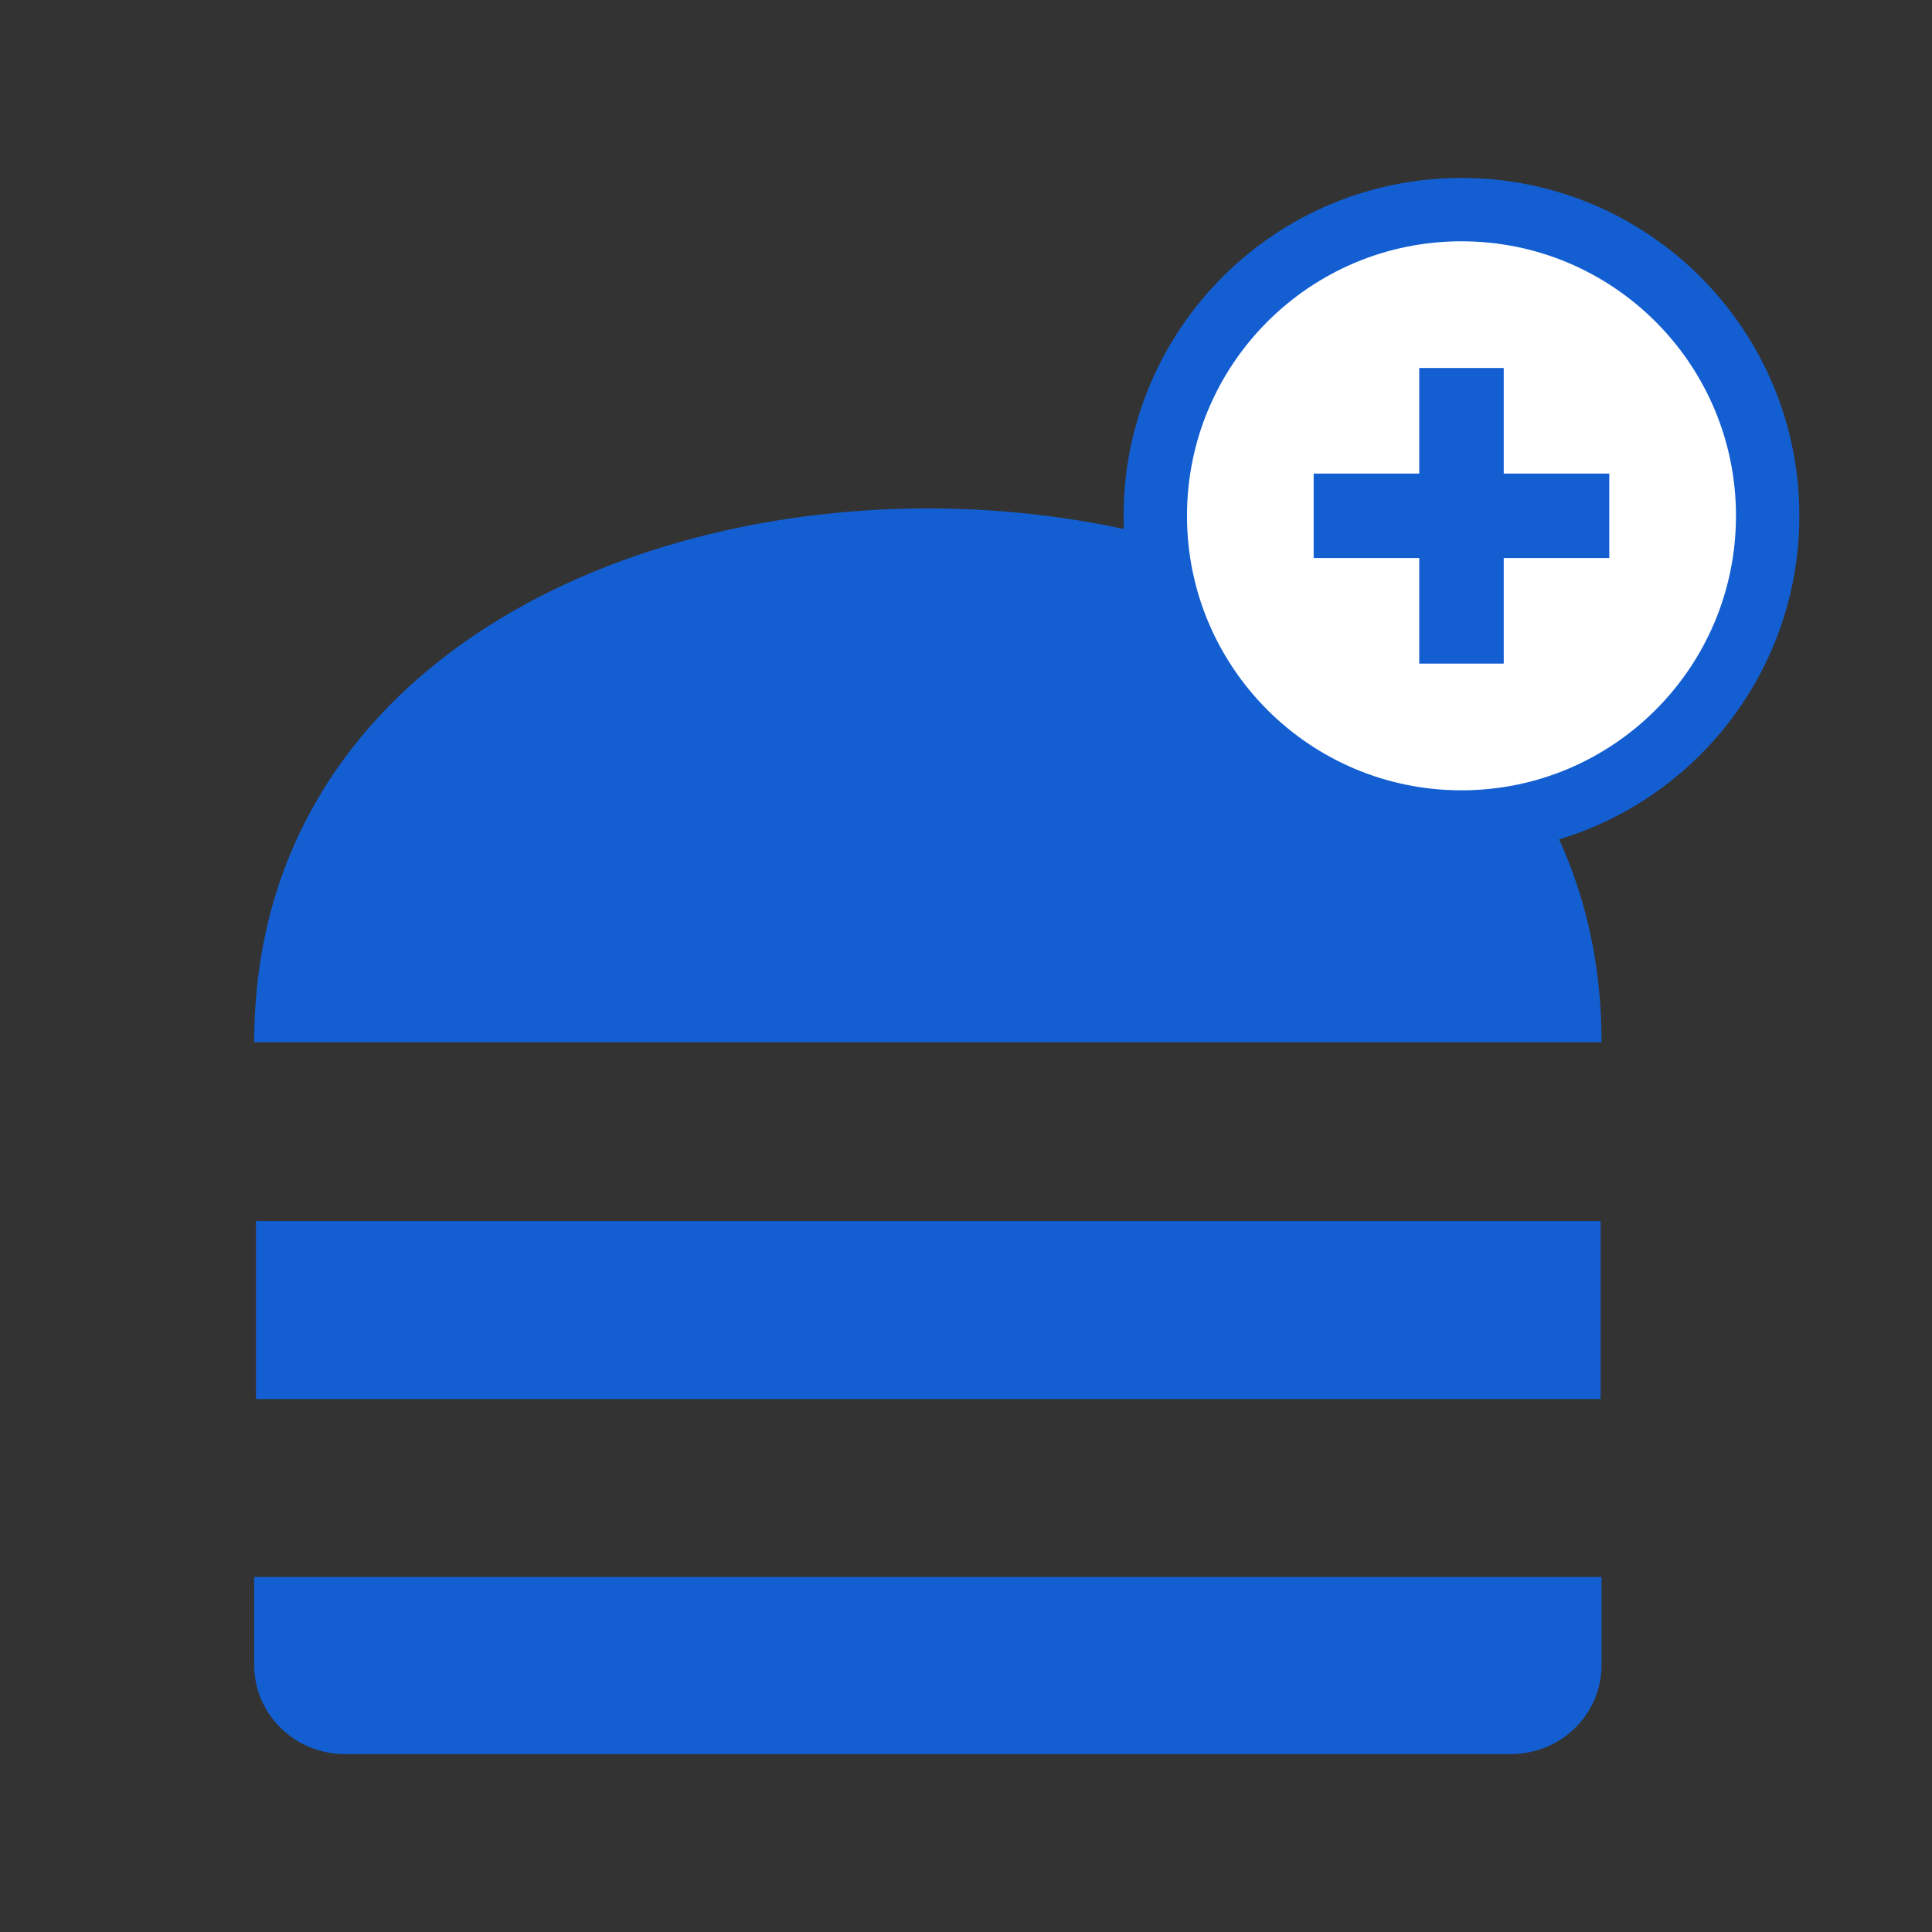
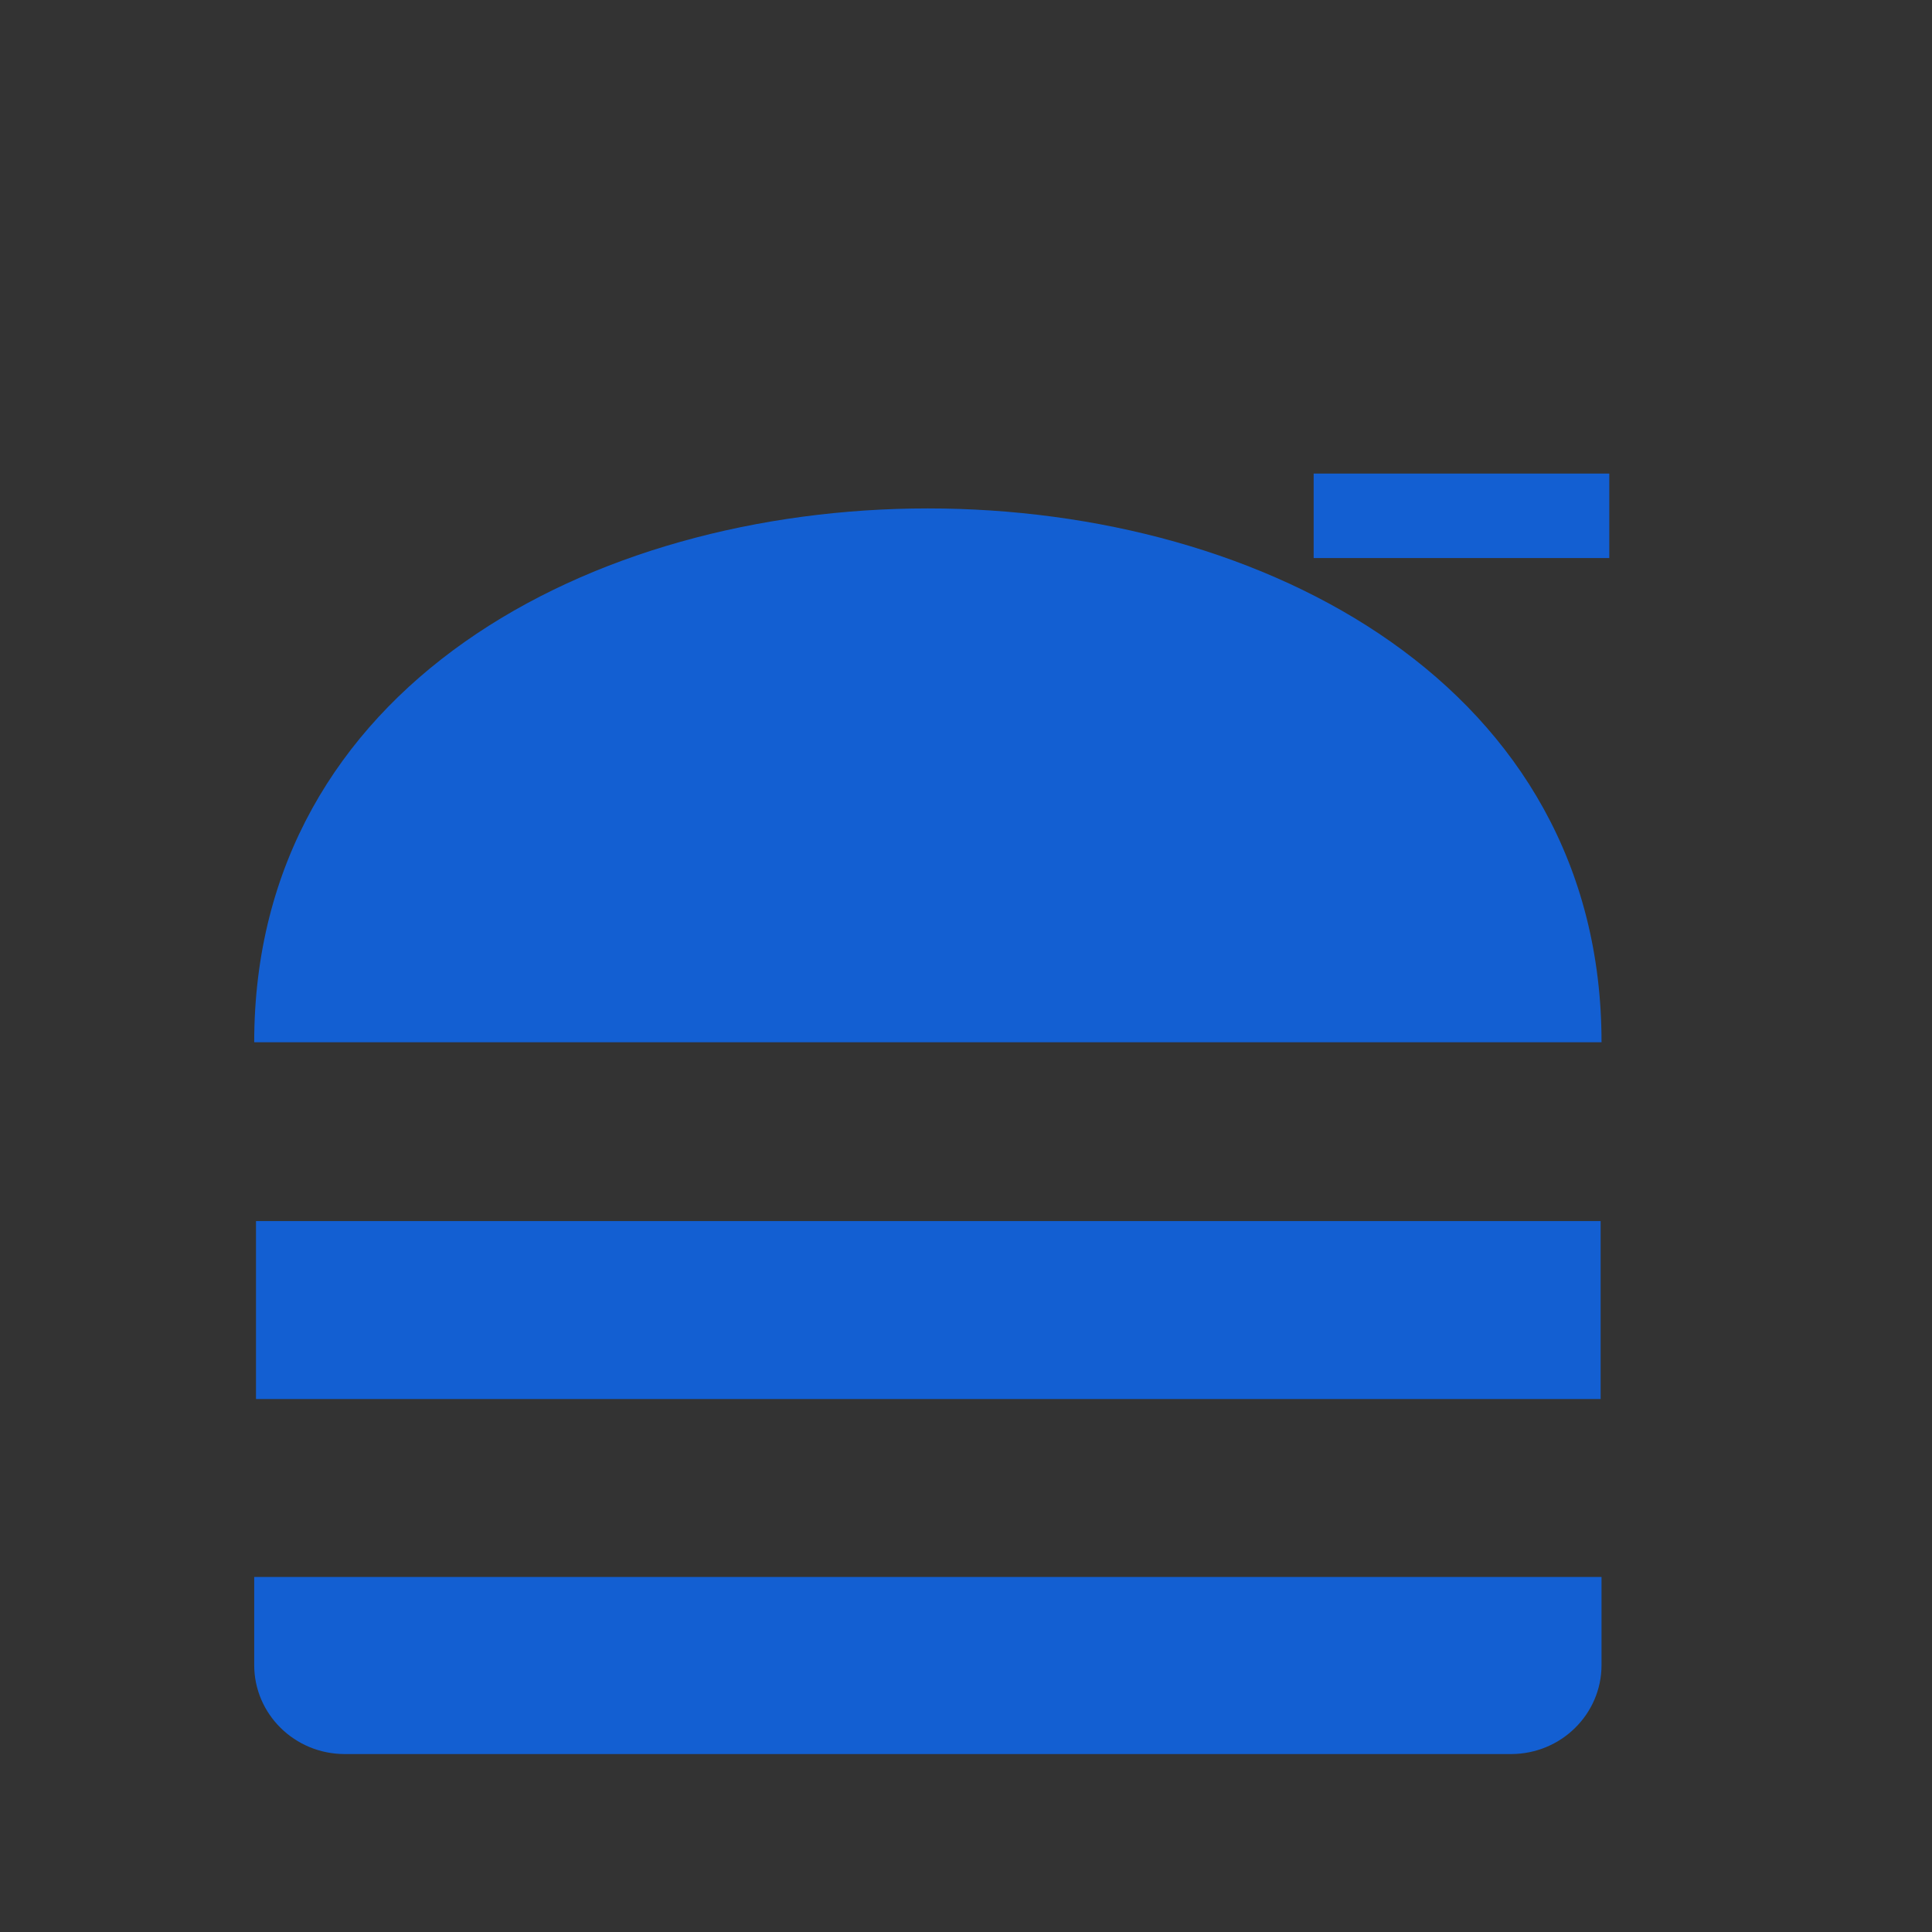
<svg xmlns="http://www.w3.org/2000/svg" width="76" height="76" viewBox="0 0 76 76" fill="none">
  <rect x="0" y="0" width="76" height="76" fill="#333333" stroke="none" />
  <path d="M10 65.5V62.035H63V65.5C63 67.425 61.413 69 59.438 69H13.562C11.587 69 10 67.425 10 65.5ZM63 41C63 13 10 13 10 41H63ZM10.07 48.035H62.965V55.035H10.07V48.035Z" fill="#135FD2" />
-   <circle cx="57" cy="20" r="12" fill="white" />
-   <path fill-rule="evenodd" clip-rule="evenodd" d="M57.491 31.089C63.455 31.089 68.289 26.254 68.289 20.29C68.289 14.326 63.455 9.492 57.491 9.492C51.527 9.492 46.693 14.326 46.693 20.29C46.693 26.254 51.527 31.089 57.491 31.089ZM57.491 33.581C64.831 33.581 70.781 27.63 70.781 20.29C70.781 12.95 64.831 7 57.491 7C50.151 7 44.201 12.95 44.201 20.29C44.201 27.63 50.151 33.581 57.491 33.581Z" fill="#135FD2" />
-   <rect x="55.83" y="14.476" width="3.323" height="11.629" fill="#135FD2" />
  <rect x="51.676" y="21.952" width="3.323" height="11.629" transform="rotate(-90 51.676 21.952)" fill="#135FD2" />
</svg>